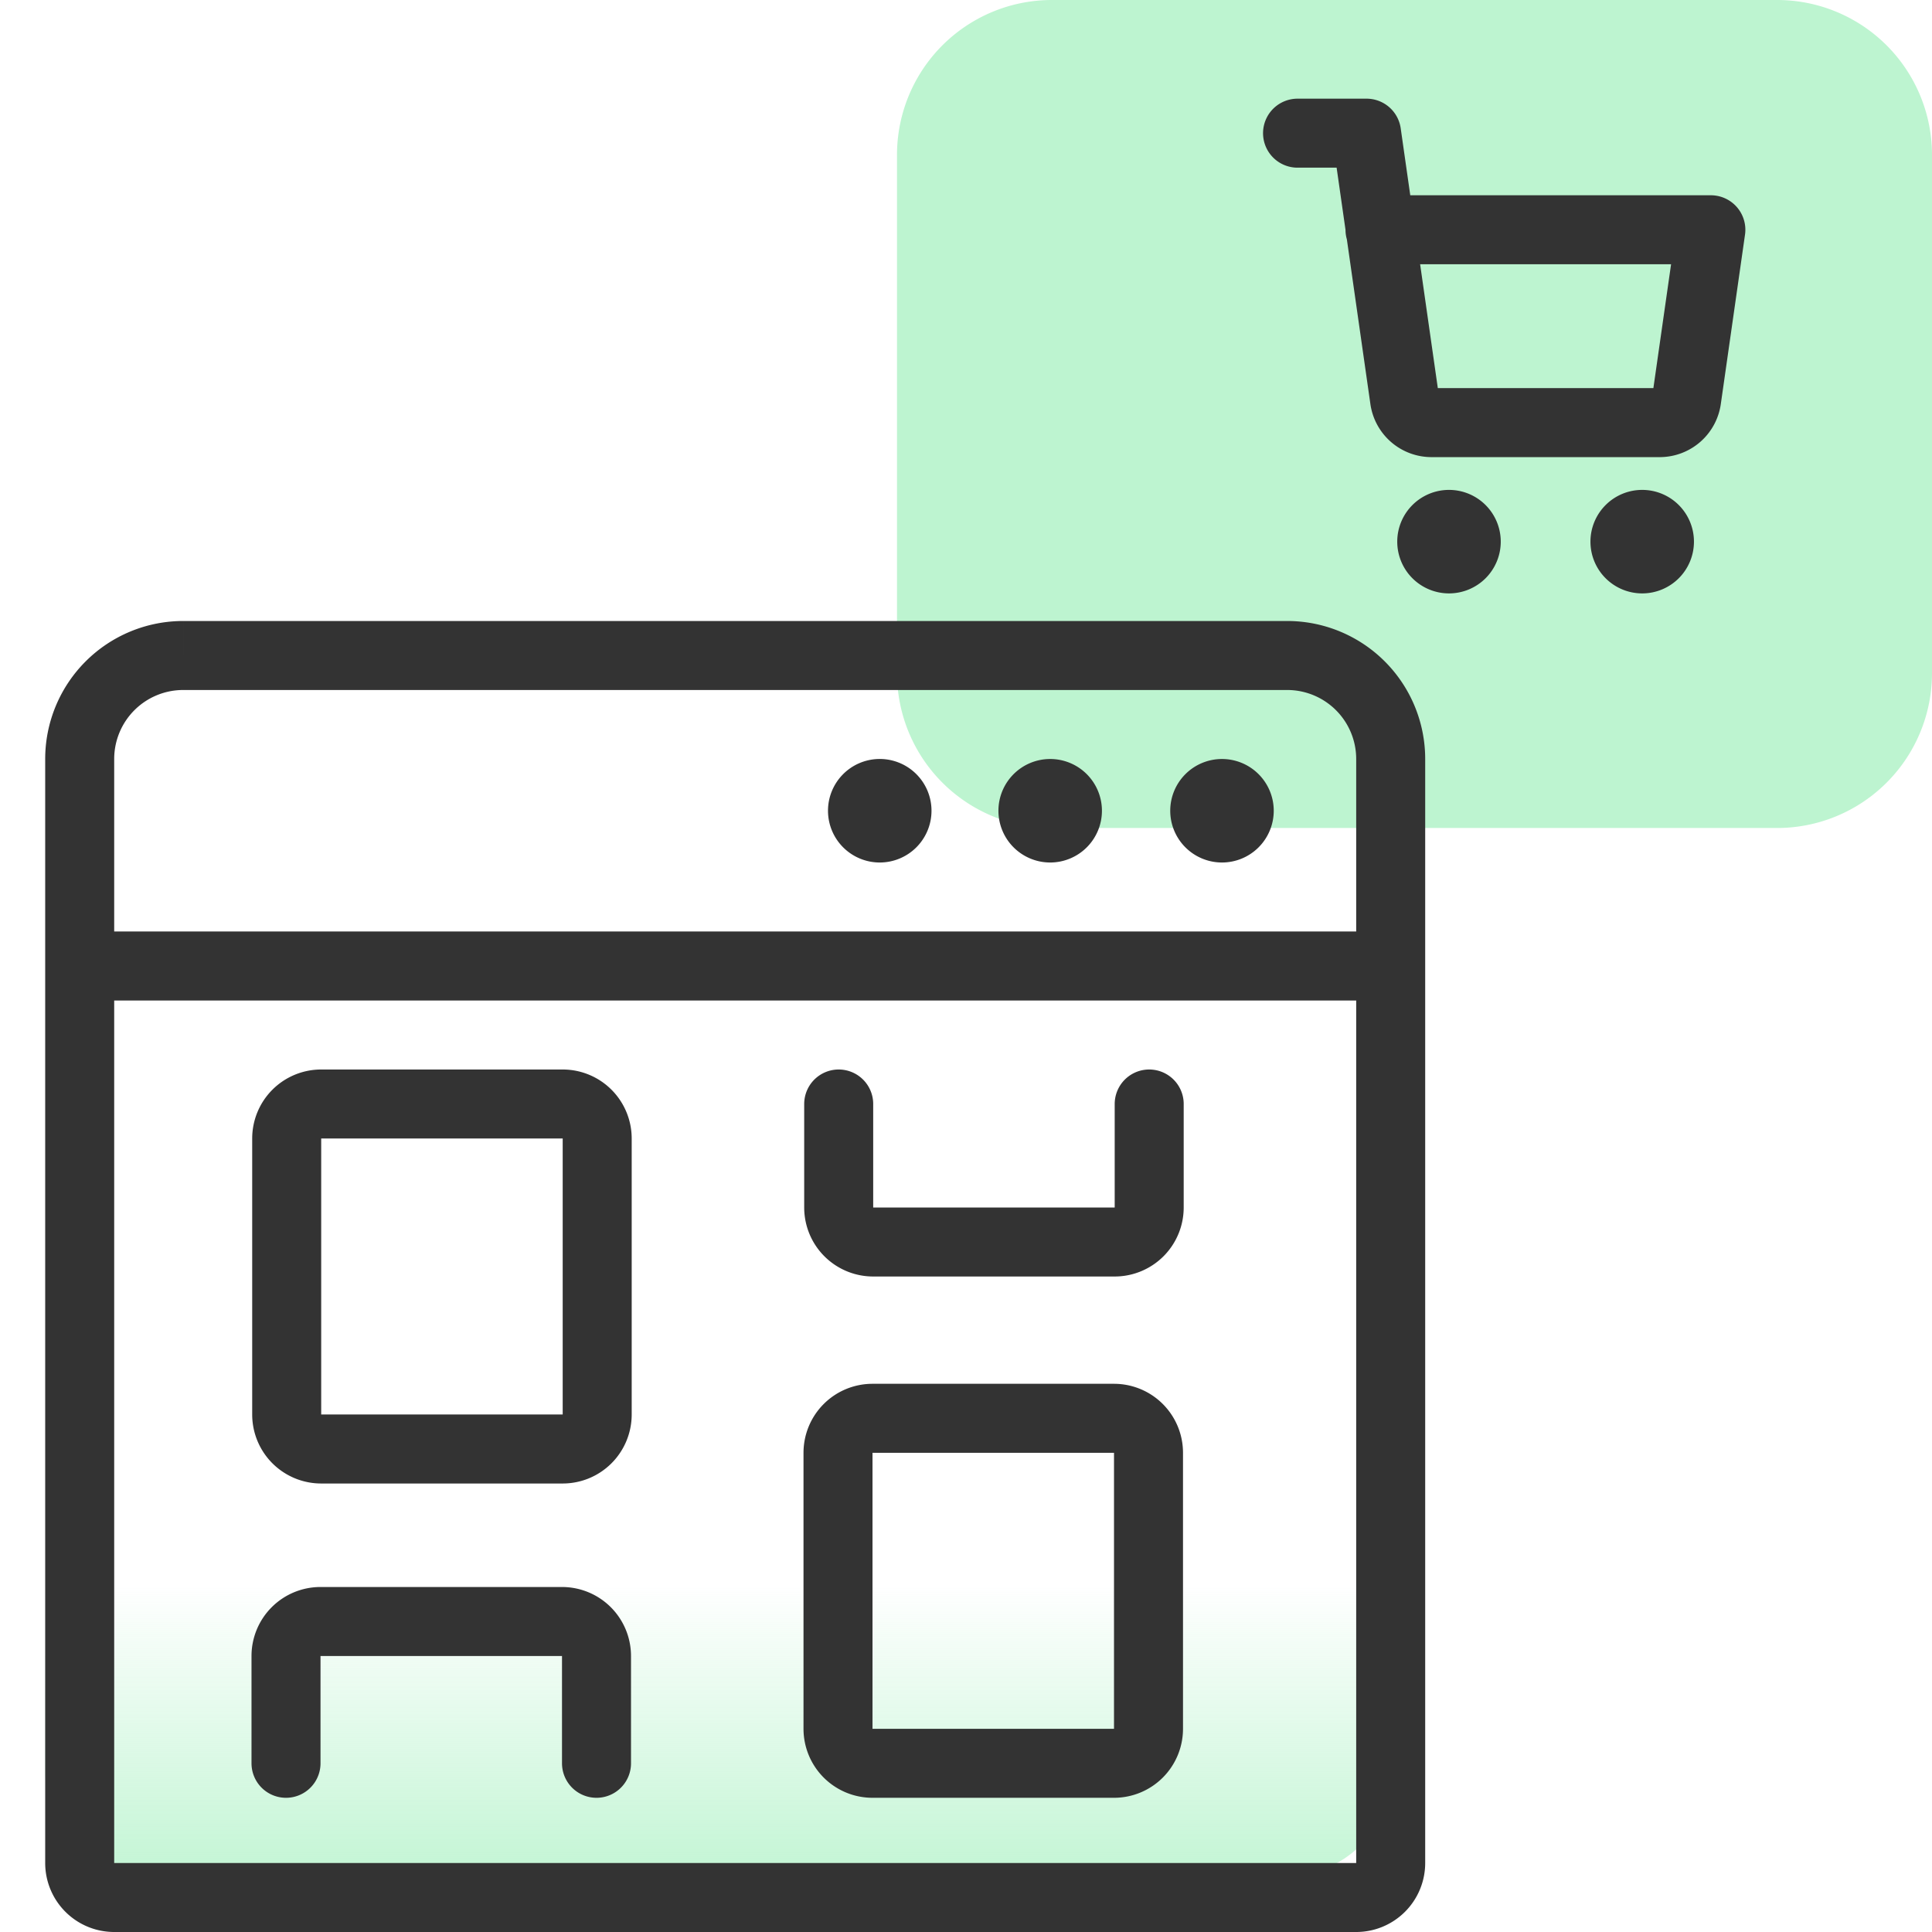
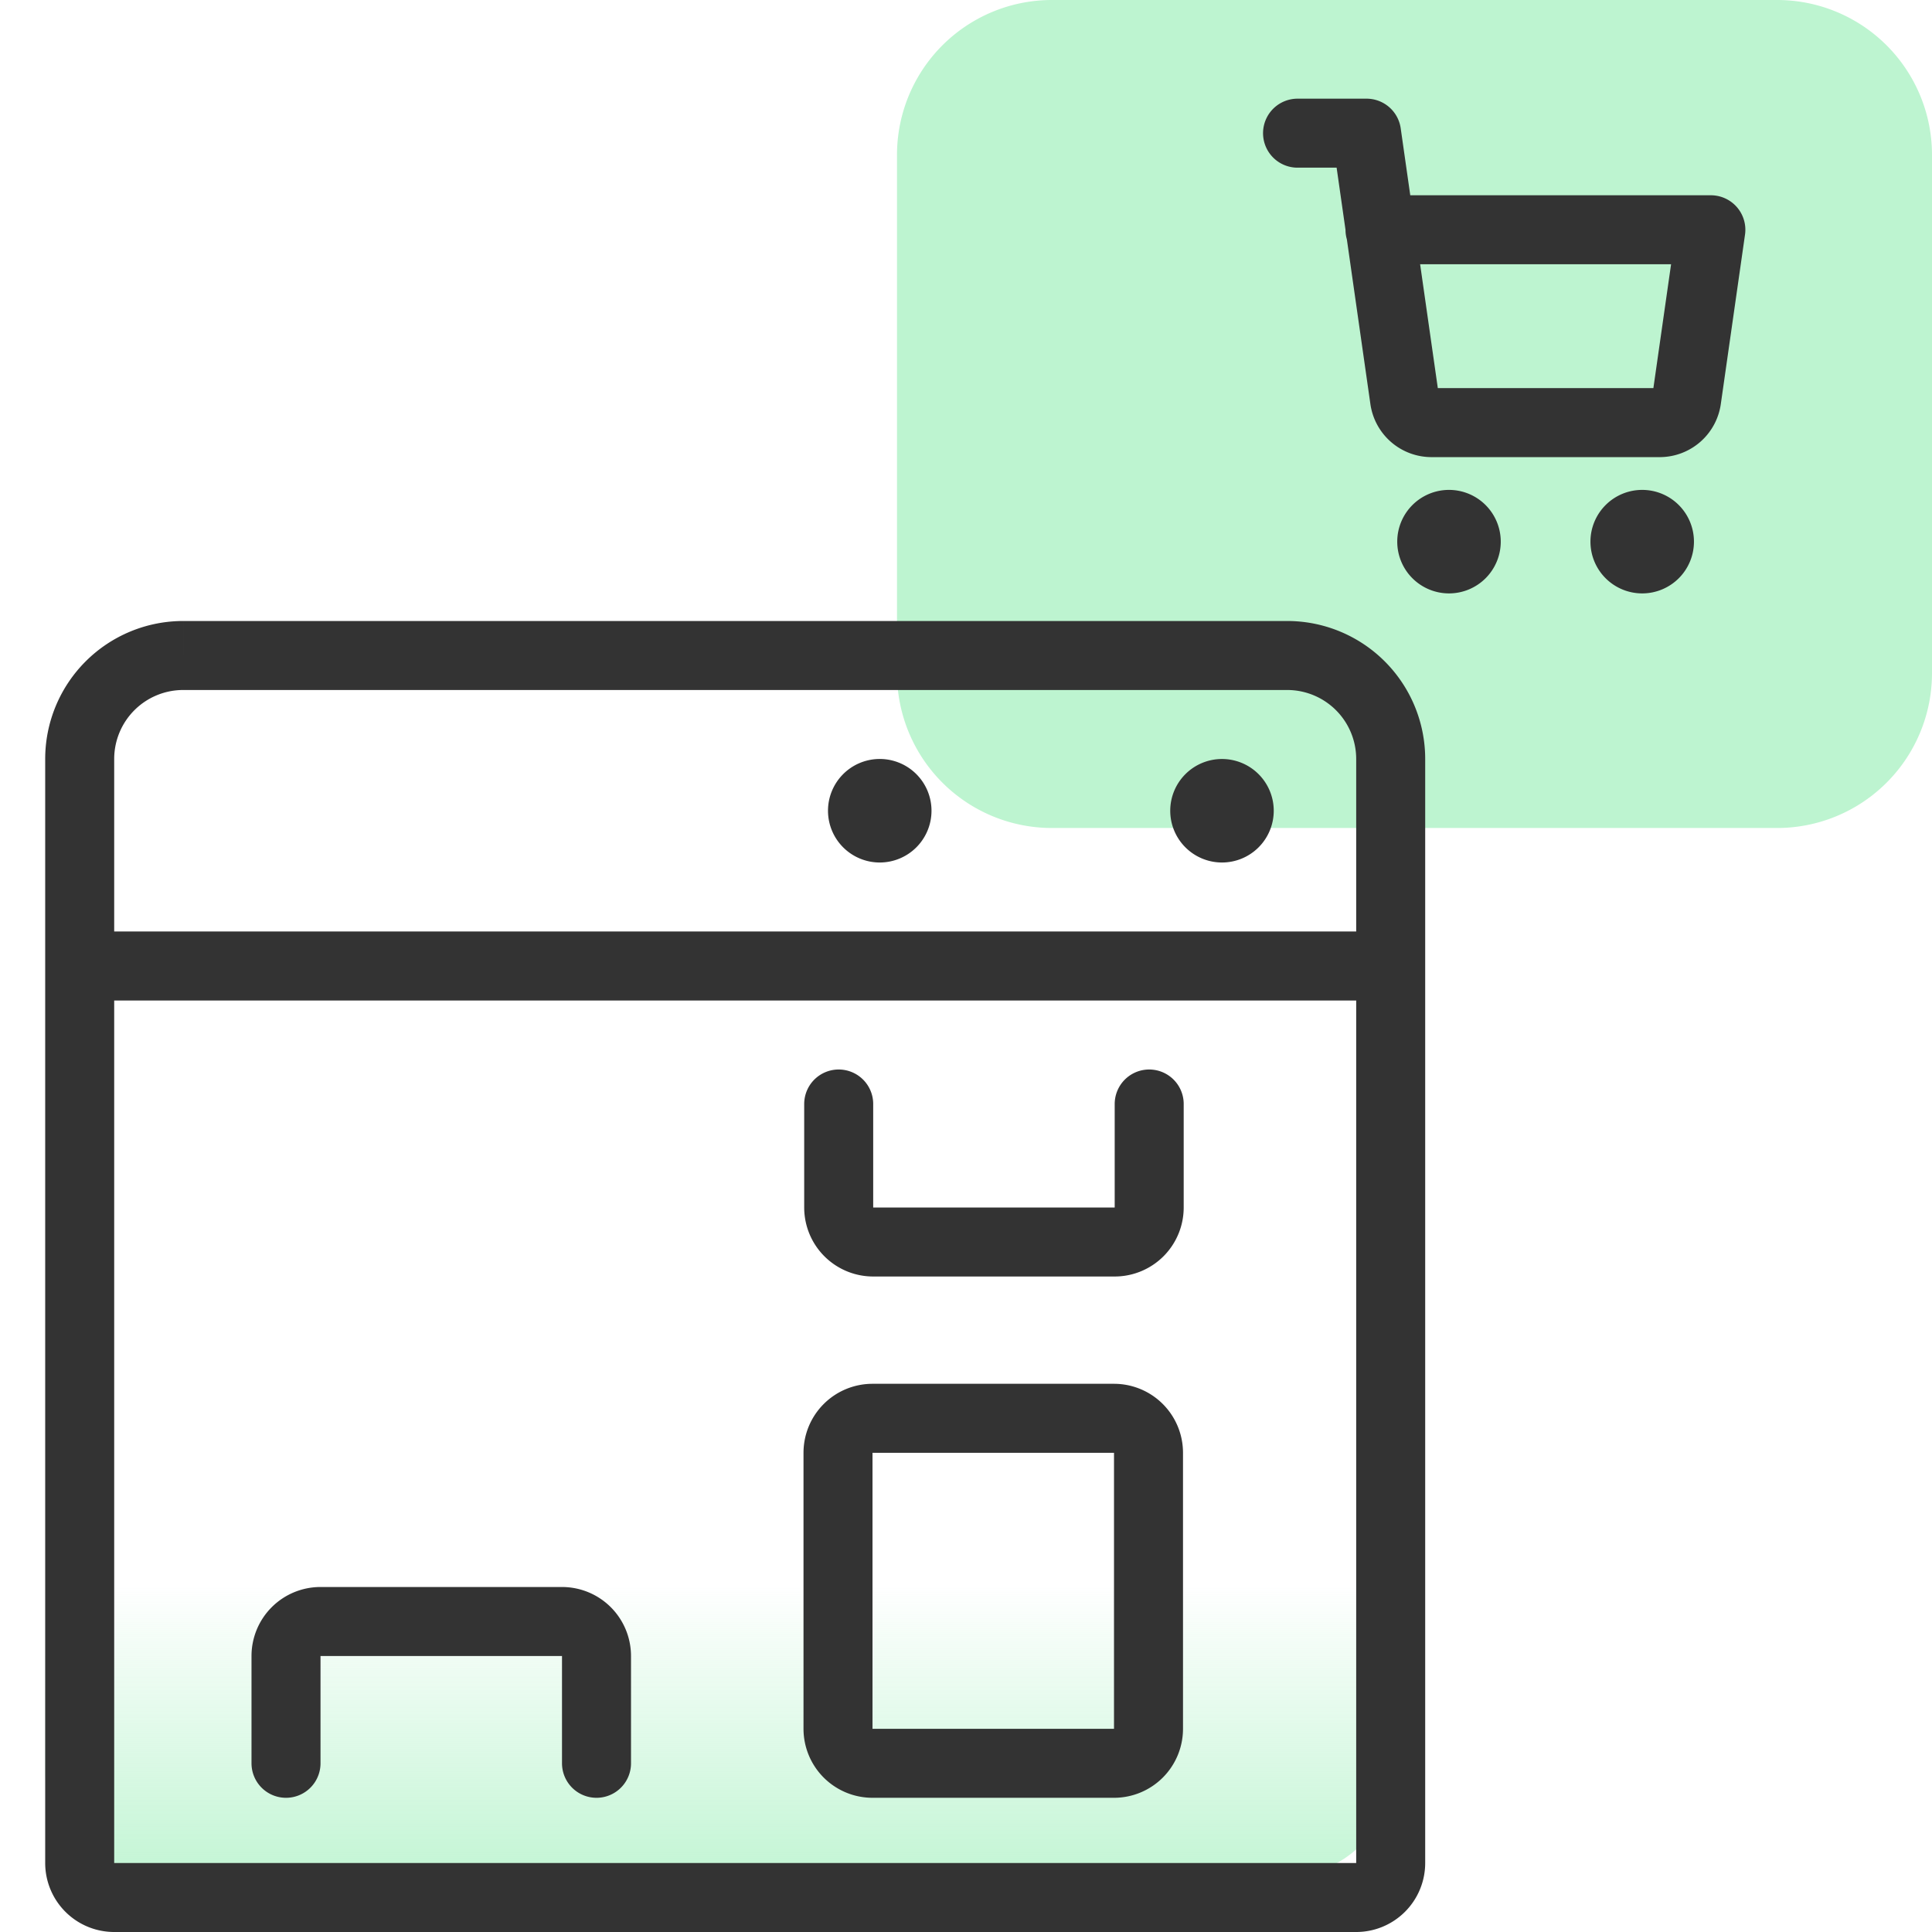
<svg xmlns="http://www.w3.org/2000/svg" id="design" viewBox="0 0 56 56">
  <defs>
    <style>.cls-1{fill:#bdf4d0;}.cls-2{fill:url(#linear-gradient);}.cls-3{fill:#333;}.cls-4{fill:none;stroke:#333;stroke-linecap:round;stroke-linejoin:round;stroke-width:2px;}</style>
    <linearGradient id="linear-gradient" x1="20.81" y1="-636.75" x2="20.81" y2="-627.49" gradientTransform="matrix(1, 0, 0, -1, 0, -581.54)" gradientUnits="userSpaceOnUse">
      <stop offset="0" stop-color="#bdf4d0" />
      <stop offset="1" stop-color="#bdf4d0" stop-opacity="0" />
    </linearGradient>
  </defs>
  <path class="cls-1" d="M56,19.5V4.5A4.49,4.49,0,0,0,51.5,0h-21A4.49,4.49,0,0,0,26,4.5v15A4.49,4.49,0,0,0,30.5,24h21A4.49,4.49,0,0,0,56,19.5Z" />
  <path class="cls-2" d="M4.31,19h33a3,3,0,0,1,3,3V51.37a3,3,0,0,1-3,3h-33a3,3,0,0,1-3-3V22A3,3,0,0,1,4.31,19Z" />
  <path class="cls-3" d="M25.45,22h0A1.5,1.5,0,0,1,27,23.5h0a1.5,1.5,0,0,1-1.5,1.5h0A1.5,1.5,0,0,1,24,23.5h0A1.5,1.5,0,0,1,25.45,22Z" />
  <path class="cls-3" d="M35.42,22h0a1.5,1.5,0,0,1,1.5,1.5h0a1.5,1.5,0,0,1-1.5,1.5h0a1.5,1.5,0,0,1-1.5-1.5h0A1.5,1.5,0,0,1,35.42,22Z" />
-   <path class="cls-3" d="M30.44,22h0a1.5,1.5,0,0,1,1.5,1.5h0a1.5,1.5,0,0,1-1.5,1.5h0a1.5,1.5,0,0,1-1.5-1.5h0A1.5,1.5,0,0,1,30.44,22Z" />
  <path class="cls-3" d="M37.31,18h-32v2h32Zm4,10V22h-2v6Zm-40-6v6h2V22Zm39,5h-38v2h38Zm1,27V28h-2V54Zm-40-26V54h2V28Zm38,26h-36v2h36Zm-38,0a2,2,0,0,0,2,2V54h-2Zm4-36a4,4,0,0,0-4,4h2a2,2,0,0,1,2-2Zm32,2a2,2,0,0,1,2,2h2a4,4,0,0,0-4-4Zm2,34h0v2a2,2,0,0,0,2-2Z" />
-   <path class="cls-4" d="M9.31,32h7a1,1,0,0,1,1,1v8a1,1,0,0,1-1,1h-7a1,1,0,0,1-1-1V33A1,1,0,0,1,9.31,32Z" />
  <path class="cls-4" d="M32.29,51.11h-7a1,1,0,0,1-1-1v-8a1,1,0,0,1,1-1h7a1,1,0,0,1,1,1v8A1,1,0,0,1,32.29,51.11Z" />
  <path class="cls-4" d="M17.29,51.11V48a1,1,0,0,0-1-1h-7a1,1,0,0,0-1,1v3.11" />
  <path class="cls-4" d="M24.31,32v3a1,1,0,0,0,1,1h7a1,1,0,0,0,1-1V32" />
  <path class="cls-4" d="M37.61,3.86h2l1.1,7.7a.79.79,0,0,0,.79.69h6.6a.79.79,0,0,0,.79-.69l.7-4.9H40" />
  <path class="cls-3" d="M42,14.2h0a1.5,1.5,0,0,1,1.5,1.5h0A1.5,1.5,0,0,1,42,17.2h0a1.5,1.5,0,0,1-1.5-1.5h0A1.5,1.5,0,0,1,42,14.2Z" />
  <path class="cls-3" d="M47.6,14.2h0a1.5,1.5,0,0,1,1.5,1.5h0a1.5,1.5,0,0,1-1.5,1.5h0a1.5,1.5,0,0,1-1.5-1.5h0A1.5,1.5,0,0,1,47.6,14.2Z" />
</svg>